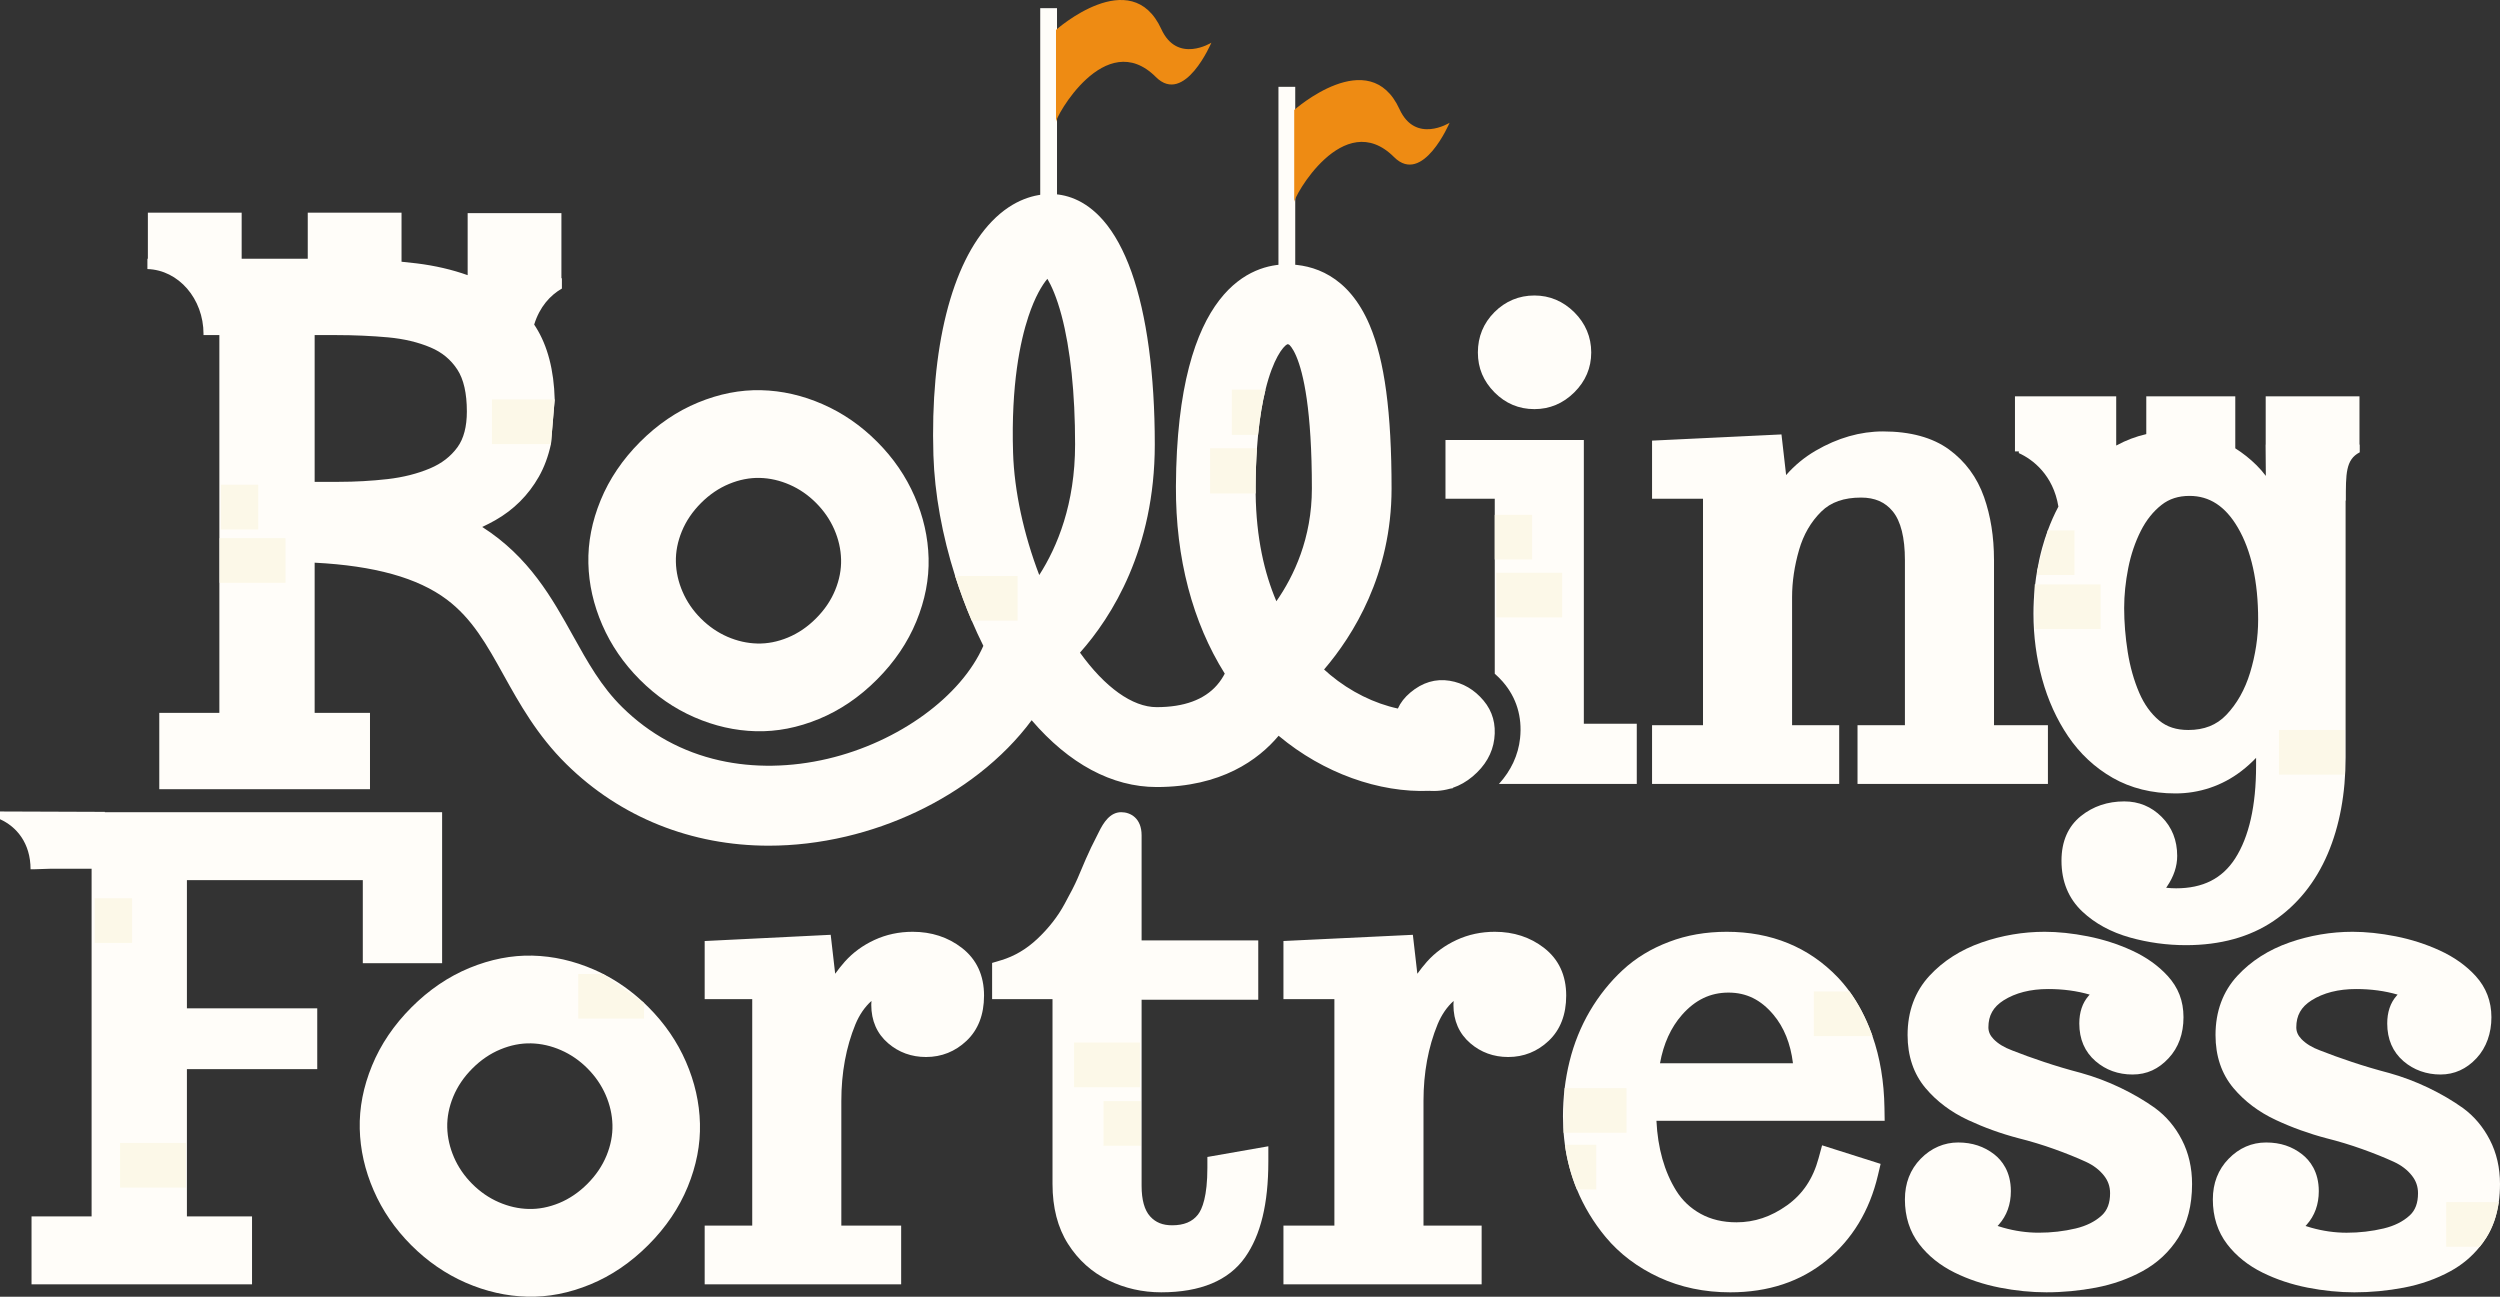
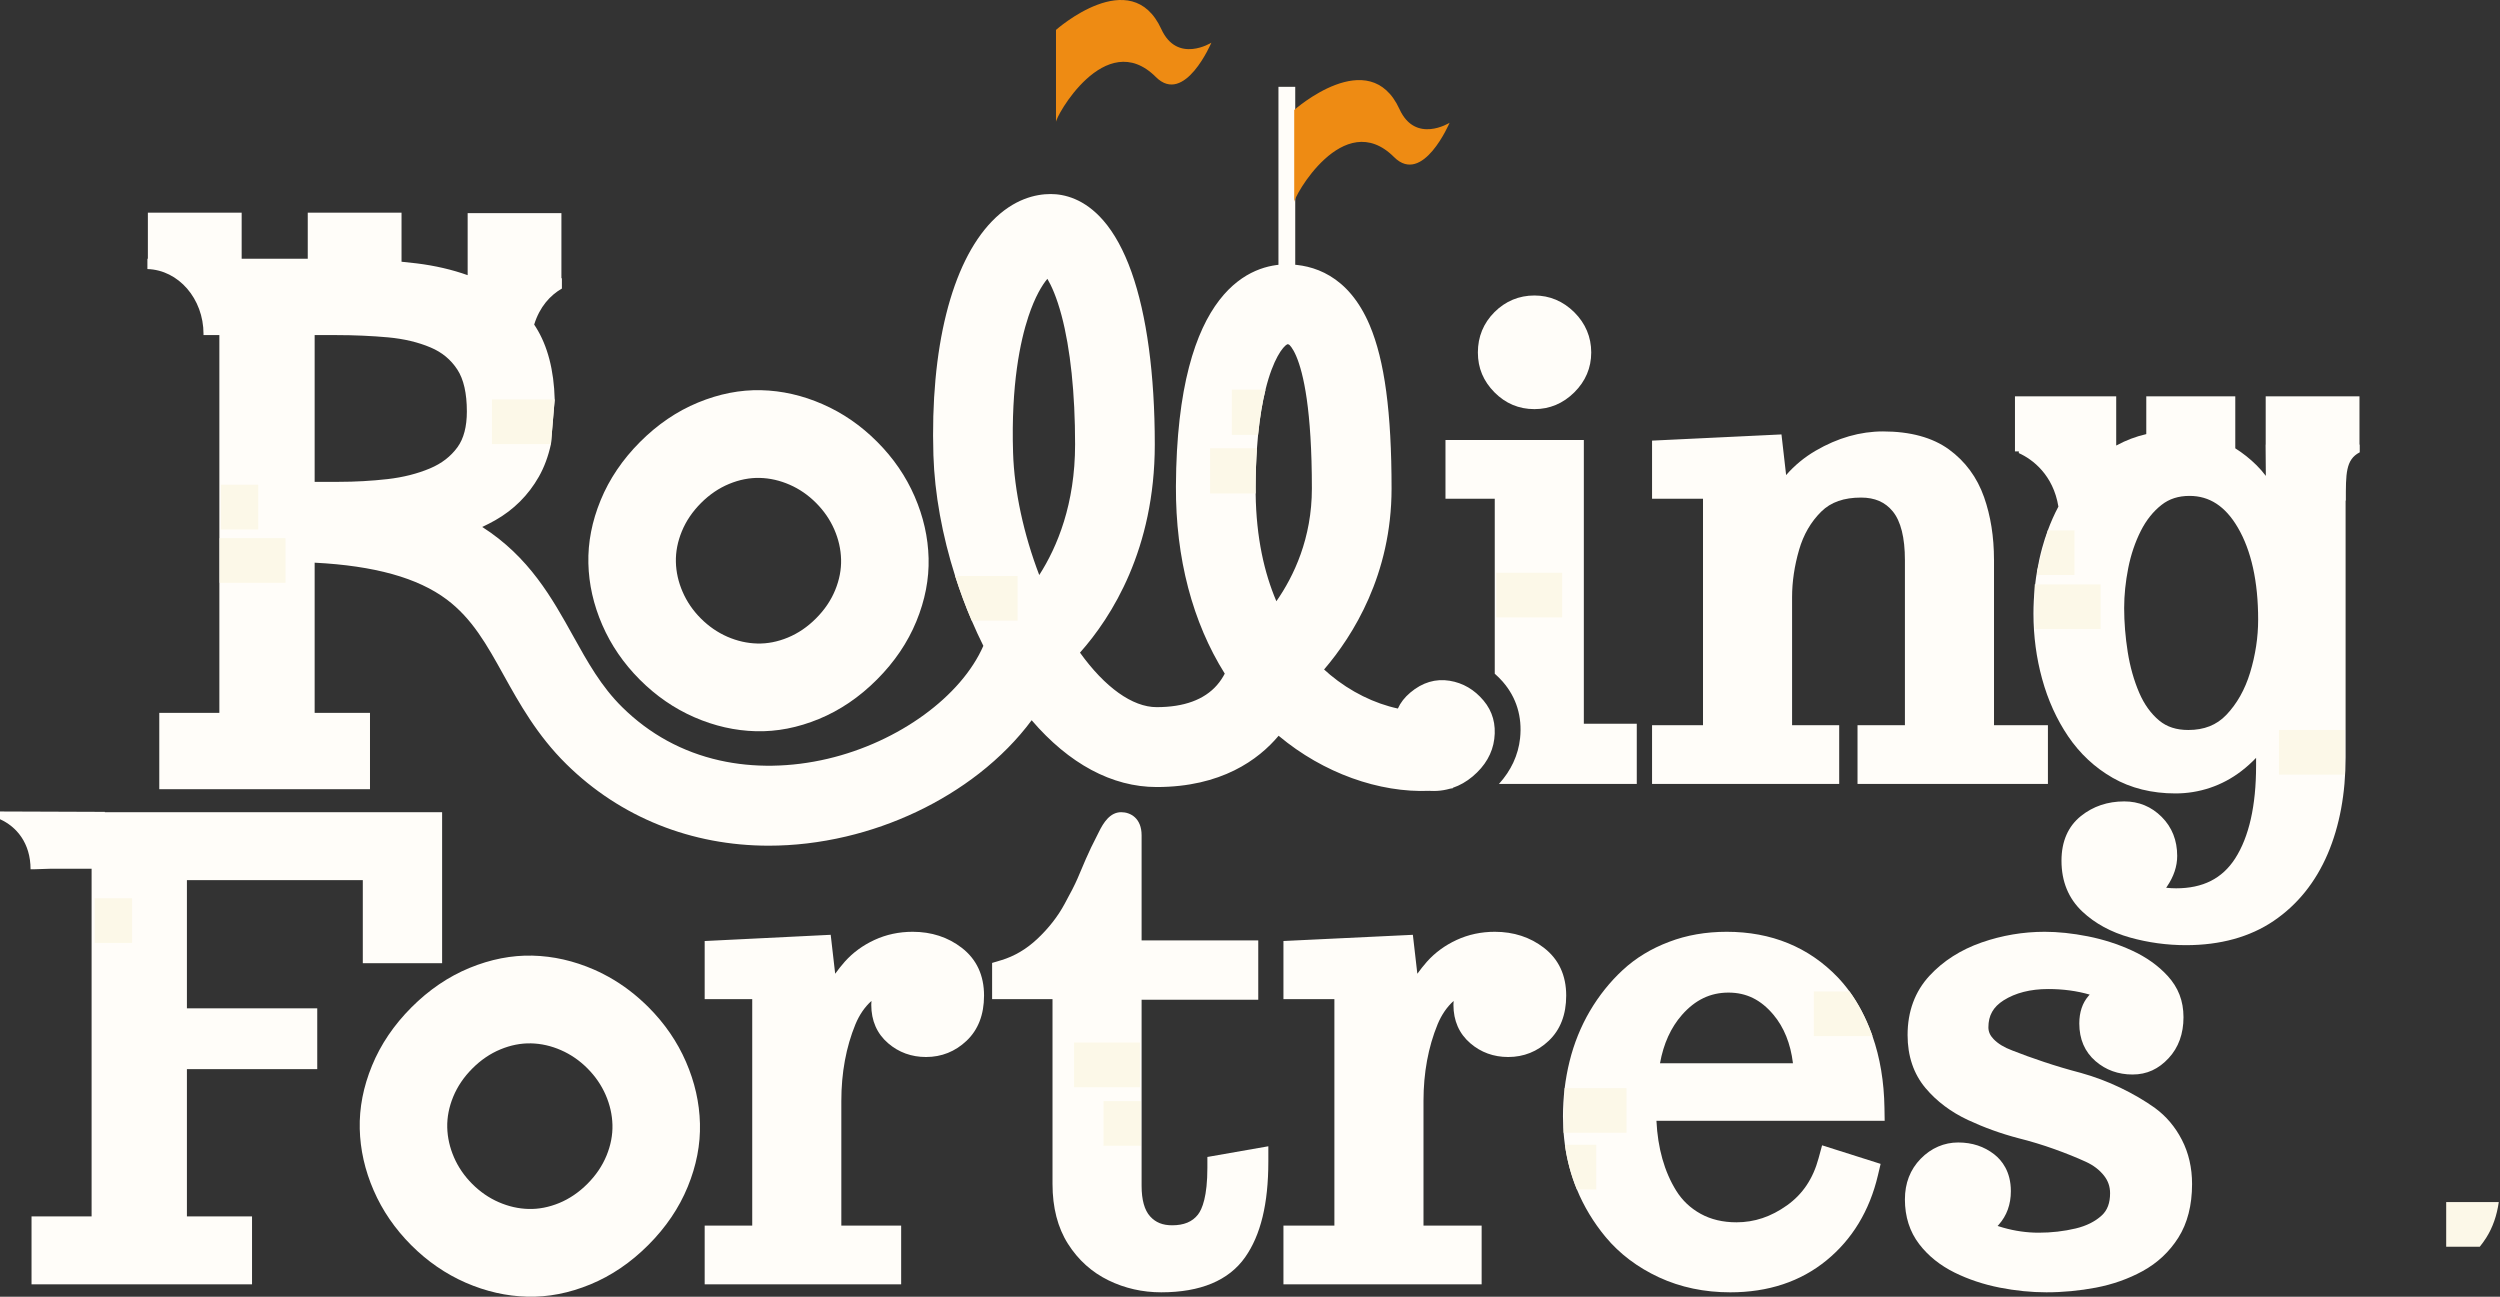
<svg xmlns="http://www.w3.org/2000/svg" width="214" height="111" viewBox="0 0 214 111" fill="none">
  <rect x="0" y="0" width="214" height="111" fill="#333333" stroke="none" />
  <g clip-path="url(#clip0_11_261)">
    <path d="M59.916 96.179C59.871 94.387 59.473 92.627 58.722 90.898C57.972 89.169 56.9 87.608 55.51 86.216C55.385 86.091 55.259 85.969 55.131 85.85C54.06 84.841 52.894 84.015 51.633 83.372C51.372 83.238 51.108 83.113 50.839 82.995C49.114 82.244 47.359 81.845 45.574 81.802C43.79 81.76 41.993 82.113 40.184 82.857C38.375 83.605 36.718 84.73 35.216 86.235C33.715 87.742 32.59 89.402 31.846 91.216C31.1 93.03 30.751 94.831 30.794 96.62C30.836 98.408 31.232 100.166 31.984 101.895C32.734 103.625 33.806 105.185 35.194 106.579C36.586 107.972 38.142 109.045 39.865 109.798C41.591 110.55 43.348 110.95 45.136 110.996C46.924 111.043 48.722 110.691 50.532 109.946C52.341 109.2 53.998 108.073 55.5 106.568C57.003 105.062 58.126 103.402 58.87 101.588C59.614 99.775 59.962 97.971 59.916 96.179ZM51.918 98.919C51.557 99.8 51.011 100.606 50.281 101.338C49.552 102.067 48.747 102.615 47.87 102.978C46.99 103.339 46.117 103.509 45.249 103.487C44.38 103.465 43.528 103.271 42.689 102.905C41.853 102.54 41.097 102.019 40.421 101.342C39.746 100.665 39.227 99.909 38.862 99.069C38.498 98.228 38.305 97.375 38.284 96.507C38.264 95.637 38.434 94.763 38.795 93.882C39.158 93.002 39.702 92.196 40.432 91.465C41.161 90.733 41.966 90.186 42.845 89.824C43.723 89.462 44.596 89.291 45.462 89.312C46.328 89.333 47.181 89.525 48.018 89.892C48.855 90.257 49.612 90.778 50.286 91.454C50.961 92.131 51.48 92.889 51.846 93.728C52.21 94.568 52.404 95.423 52.426 96.292C52.448 97.163 52.279 98.039 51.918 98.919Z" fill="#FFFDF9" />
    <path d="M82.325 81.131C81.147 80.222 79.735 79.761 78.126 79.761C76.959 79.761 75.859 79.995 74.857 80.459C73.863 80.918 73.01 81.54 72.316 82.317C72.019 82.656 71.743 83.001 71.491 83.353L71.108 80.019L60.32 80.552V85.526H64.391V104.911H60.32V109.939H77.139V104.911H72.018V94.241C72.018 91.838 72.424 89.628 73.226 87.677C73.568 86.858 74.029 86.188 74.597 85.681C74.587 85.791 74.581 85.9 74.581 86.01C74.581 87.371 75.067 88.479 76.025 89.303C76.934 90.085 78.026 90.48 79.268 90.48C80.598 90.48 81.766 90.012 82.739 89.09C83.73 88.151 84.234 86.85 84.234 85.223C84.234 83.484 83.592 82.108 82.327 81.133L82.325 81.131Z" fill="#FFFDF9" />
    <path d="M103.352 99.956C103.352 102.417 102.911 103.497 102.543 103.971C102.063 104.586 101.341 104.885 100.334 104.885C99.52 104.885 98.923 104.644 98.452 104.124C97.967 103.59 97.721 102.709 97.721 101.505V85.576H107.707V80.499H97.721V71.504C97.721 70.043 96.78 69.524 95.974 69.524C95.017 69.524 94.45 70.425 94.064 71.216C93.559 72.193 93.194 72.953 92.944 73.54C92.708 74.098 92.473 74.651 92.237 75.199C92.015 75.714 91.647 76.438 91.136 77.363C90.568 78.424 89.787 79.429 88.814 80.35C87.879 81.234 86.832 81.855 85.702 82.194L84.925 82.426V85.523H90.095V101.351C90.095 103.366 90.54 105.089 91.418 106.471C92.292 107.85 93.459 108.902 94.889 109.598C96.282 110.278 97.799 110.622 99.396 110.622C102.763 110.622 105.182 109.611 106.584 107.619C107.92 105.719 108.57 103.037 108.57 99.42V98.121L103.352 99.036V99.953V99.956Z" fill="#FFFDF9" />
    <path d="M132.159 81.131C130.98 80.222 129.568 79.761 127.959 79.761C126.792 79.761 125.693 79.995 124.69 80.459C123.697 80.918 122.844 81.54 122.149 82.317C121.853 82.656 121.577 83.001 121.324 83.353L120.941 80.02L109.863 80.55V85.526H114.224V104.911H109.863V109.939H126.828V104.911H121.851V94.241C121.851 91.838 122.258 89.628 123.06 87.677C123.402 86.858 123.862 86.188 124.431 85.681C124.42 85.791 124.414 85.901 124.414 86.01C124.414 87.371 124.9 88.479 125.859 89.303C126.767 90.085 127.86 90.48 129.101 90.48C130.431 90.48 131.6 90.012 132.573 89.09C133.564 88.151 134.067 86.85 134.067 85.223C134.067 83.484 133.426 82.108 132.16 81.133L132.159 81.131Z" fill="#FFFDF9" />
    <path d="M155.673 99.136C155.196 100.9 154.31 102.223 152.963 103.181C151.594 104.157 150.18 104.63 148.639 104.63C147.481 104.63 146.452 104.386 145.58 103.904C144.696 103.414 144.009 102.765 143.481 101.92C142.471 100.291 141.904 98.284 141.791 95.941H161.328L161.31 94.833C161.276 92.593 160.931 90.529 160.284 88.69C160.257 88.613 160.231 88.538 160.203 88.463C159.704 87.109 159.073 85.906 158.317 84.867C158.001 84.433 157.664 84.027 157.306 83.652C154.822 81.069 151.625 79.761 147.804 79.761C146.023 79.761 144.366 80.05 142.886 80.618C141.357 81.19 140.017 82.004 138.904 83.037C137.816 84.044 136.871 85.226 136.094 86.547C135.318 87.869 134.732 89.318 134.354 90.854C133.979 92.372 133.79 93.956 133.79 95.561C133.79 96.197 133.822 96.819 133.887 97.43C133.891 97.471 133.896 97.51 133.9 97.55C133.916 97.7 133.935 97.849 133.956 97.996C134.141 99.331 134.484 100.606 134.983 101.817C135.579 103.268 136.398 104.627 137.438 105.887C138.635 107.327 140.174 108.488 142.012 109.342C143.846 110.192 145.897 110.623 148.108 110.623C151.359 110.623 154.132 109.704 156.348 107.888C158.556 106.081 160.037 103.633 160.749 100.612L160.981 99.628L155.971 98.039L155.673 99.136ZM143.981 86.871C145.11 85.589 146.409 84.966 147.955 84.966C149.501 84.966 150.731 85.584 151.799 86.852C152.711 87.935 153.273 89.333 153.477 91.014H142.097C142.396 89.344 143.027 87.954 143.981 86.871Z" fill="#FFFDF9" />
    <path d="M184.475 94.85C183.6 94.223 182.603 93.641 181.513 93.115C180.419 92.59 179.28 92.162 178.126 91.841L178.111 91.837C177.041 91.557 175.987 91.244 174.975 90.906C173.963 90.569 173.049 90.237 172.256 89.923L172.231 89.912C171.562 89.665 171.029 89.341 170.649 88.946C170.348 88.634 170.207 88.314 170.207 87.939C170.207 86.927 170.618 86.196 171.5 85.635C172.517 84.989 173.805 84.661 175.327 84.661C176.595 84.661 177.784 84.821 178.879 85.139C178.844 85.177 178.81 85.216 178.776 85.254C178.254 85.854 177.988 86.647 177.988 87.61C177.988 88.953 178.456 90.039 179.38 90.836C180.256 91.594 181.322 91.978 182.549 91.978C183.776 91.978 184.779 91.506 185.64 90.574C186.48 89.667 186.907 88.49 186.907 87.076C186.907 85.662 186.453 84.529 185.558 83.546C184.752 82.661 183.717 81.926 182.483 81.359C181.304 80.818 180.037 80.412 178.718 80.15C177.411 79.892 176.168 79.761 175.023 79.761C173.187 79.761 171.374 80.067 169.634 80.672C167.841 81.297 166.336 82.258 165.163 83.527C163.92 84.873 163.289 86.578 163.289 88.6C163.289 90.398 163.805 91.925 164.824 93.138C165.777 94.272 167.002 95.193 168.467 95.876C169.846 96.519 171.293 97.041 172.78 97.431C173.821 97.691 174.857 98.006 175.858 98.365C176.862 98.726 177.766 99.089 178.546 99.448C179.204 99.75 179.714 100.141 180.108 100.642C180.454 101.083 180.623 101.573 180.623 102.139C180.623 102.98 180.39 103.6 179.911 104.04C179.343 104.563 178.593 104.938 177.683 105.156C176.673 105.397 175.607 105.519 174.514 105.519C173.502 105.519 172.481 105.375 171.477 105.089C171.309 105.042 171.148 104.992 170.994 104.942C171.026 104.907 171.06 104.872 171.092 104.835C171.78 104.064 172.13 103.097 172.13 101.96C172.13 100.283 171.359 99.325 170.712 98.816C169.85 98.139 168.811 97.796 167.62 97.796C166.43 97.796 165.31 98.265 164.409 99.192C163.513 100.11 163.06 101.282 163.06 102.672C163.06 104.149 163.472 105.437 164.285 106.498C165.052 107.5 166.072 108.319 167.317 108.934C168.495 109.515 169.793 109.948 171.174 110.22C172.529 110.486 173.875 110.622 175.173 110.622C176.586 110.622 178.01 110.486 179.406 110.222C180.846 109.948 182.189 109.473 183.399 108.812C184.673 108.116 185.706 107.148 186.471 105.936C187.248 104.705 187.641 103.162 187.641 101.352C187.641 99.963 187.349 98.692 186.772 97.574C186.198 96.461 185.427 95.548 184.473 94.85H184.475Z" fill="#FFFDF9" />
-     <path d="M214 101.352C214 101.892 213.965 102.407 213.896 102.897C213.731 104.054 213.376 105.072 212.83 105.937C212.657 106.211 212.47 106.471 212.269 106.72C211.587 107.573 210.744 108.275 209.758 108.814C208.548 109.476 207.205 109.949 205.765 110.223C204.369 110.489 202.945 110.623 201.532 110.623C200.234 110.623 198.888 110.488 197.533 110.222C196.152 109.951 194.854 109.518 193.676 108.936C192.431 108.322 191.411 107.503 190.644 106.501C189.831 105.438 189.419 104.151 189.419 102.673C189.419 101.283 189.872 100.112 190.768 99.194C191.669 98.267 192.751 97.797 193.979 97.797C195.208 97.797 196.211 98.14 197.071 98.817C197.718 99.328 198.489 100.285 198.489 101.963C198.489 103.099 198.139 104.067 197.451 104.836C197.419 104.873 197.386 104.908 197.353 104.944C197.508 104.995 197.668 105.044 197.836 105.091C198.841 105.376 199.861 105.521 200.873 105.521C201.966 105.521 203.032 105.398 204.042 105.156C204.953 104.939 205.702 104.564 206.27 104.042C206.75 103.602 206.982 102.98 206.982 102.141C206.982 101.574 206.813 101.084 206.467 100.643C206.073 100.141 205.563 99.751 204.905 99.448C204.125 99.091 203.221 98.726 202.217 98.367C201.216 98.008 200.18 97.693 199.139 97.433C197.651 97.041 196.203 96.519 194.825 95.877C193.36 95.195 192.134 94.273 191.183 93.139C190.164 91.925 189.648 90.398 189.648 88.6C189.648 86.58 190.277 84.873 191.521 83.528C192.694 82.258 194.198 81.297 195.992 80.672C197.731 80.067 199.543 79.761 201.381 79.761C202.525 79.761 203.767 79.892 205.075 80.15C206.395 80.412 207.662 80.818 208.84 81.359C210.075 81.926 211.11 82.661 211.916 83.546C212.811 84.529 213.265 85.716 213.265 87.076C213.265 88.435 212.839 89.667 211.998 90.574C211.136 91.506 210.097 91.978 208.906 91.978C207.716 91.978 206.614 91.594 205.737 90.836C204.814 90.039 204.347 88.953 204.347 87.61C204.347 86.646 204.611 85.854 205.134 85.254C205.168 85.216 205.201 85.177 205.237 85.139C204.142 84.821 202.953 84.661 201.684 84.661C200.161 84.661 198.873 84.989 197.858 85.635C196.974 86.196 196.563 86.928 196.563 87.939C196.563 88.314 196.704 88.635 197.005 88.946C197.385 89.341 197.918 89.667 198.587 89.914L198.612 89.923C199.405 90.237 200.319 90.569 201.331 90.906C202.343 91.244 203.399 91.557 204.468 91.838L204.484 91.841C205.636 92.162 206.775 92.59 207.87 93.115C208.961 93.641 209.957 94.225 210.832 94.85C211.785 95.548 212.556 96.461 213.13 97.574C213.708 98.692 214 99.963 214 101.352Z" fill="#FFFDF9" />
    <path d="M8.973 69.496L0 69.463V70.124C1.393 70.751 2.616 72.146 2.616 74.41C2.616 74.433 4.624 74.341 4.622 74.364H7.841V104.123H2.699V109.938H21.574V104.123H16V91.519H27.156V86.315H16V75.338H31.056V82.451H37.845V69.524H8.973V69.496Z" fill="#FFFDF9" />
    <path d="M110.872 7.432H109.436V24.713H110.872V7.432Z" fill="#FFFDF9" />
-     <path d="M90.48 0.7H89.044V17.982H90.48V0.7Z" fill="#FFFDF9" />
+     <path d="M90.48 0.7V17.982H90.48V0.7Z" fill="#FFFDF9" />
    <path d="M131.344 35.021C132.651 35.021 133.799 34.539 134.759 33.588C135.722 32.633 136.209 31.484 136.209 30.17C136.209 28.856 135.72 27.682 134.757 26.727C133.797 25.777 132.649 25.294 131.344 25.294C130.039 25.294 128.869 25.774 127.927 26.718C126.983 27.663 126.506 28.826 126.506 30.17C126.506 31.515 126.983 32.626 127.923 33.58C128.867 34.536 130.017 35.021 131.346 35.021H131.344Z" fill="#FFFDF9" />
    <path d="M140.108 61.95V67.106H128.307C129.342 65.973 129.964 64.637 130.119 63.194C130.314 61.371 129.807 59.707 128.657 58.379C128.433 58.123 128.199 57.885 127.951 57.669V42.693H123.733V37.666H135.576V61.95H140.109H140.108Z" fill="#FFFDF9" />
    <path d="M170.685 47.902C170.685 45.958 170.401 44.162 169.838 42.561C169.242 40.864 168.228 39.489 166.828 38.47C165.419 37.448 163.519 36.93 161.184 36.93C159.24 36.93 157.304 37.483 155.428 38.576C154.458 39.141 153.611 39.84 152.892 40.667L152.494 37.187L141.416 37.717V42.693H145.777V62.078H141.416V67.106H157.435V62.078H153.402V51.129C153.402 49.798 153.605 48.427 154.006 47.051C154.381 45.758 155.02 44.66 155.904 43.789C156.721 42.983 157.835 42.592 159.309 42.592C160.481 42.592 161.367 42.977 162.016 43.769C162.709 44.613 163.061 46.021 163.061 47.953V62.078H159.004V67.106H175.302V62.078H170.687V47.902H170.685Z" fill="#FFFDF9" />
    <path d="M79.488 47.778C79.442 45.985 79.043 44.225 78.293 42.496C77.543 40.767 76.472 39.206 75.081 37.814C73.691 36.419 72.134 35.347 70.409 34.595C68.686 33.841 66.93 33.443 65.145 33.401C63.362 33.359 61.565 33.71 59.755 34.456C57.945 35.202 56.289 36.328 54.786 37.833C53.285 39.34 52.162 41.001 51.417 42.814C50.672 44.628 50.322 46.429 50.365 48.218C50.406 50.006 50.804 51.766 51.555 53.493C52.306 55.223 53.376 56.783 54.766 58.178C56.156 59.57 57.712 60.644 59.437 61.396C61.163 62.148 62.918 62.548 64.708 62.593C66.496 62.64 68.294 62.29 70.104 61.544C71.912 60.798 73.569 59.671 75.07 58.167C76.573 56.661 77.697 55 78.441 53.187C79.186 51.373 79.534 49.57 79.488 47.778ZM71.489 50.518C71.127 51.398 70.582 52.204 69.851 52.935C69.123 53.667 68.319 54.212 67.439 54.576C66.562 54.938 65.688 55.108 64.819 55.085C63.952 55.063 63.099 54.869 62.261 54.504C61.424 54.137 60.668 53.617 59.993 52.941C59.318 52.264 58.798 51.507 58.434 50.666C58.069 49.826 57.876 48.973 57.856 48.105C57.835 47.237 58.005 46.361 58.366 45.48C58.727 44.6 59.274 43.794 60.003 43.062C60.733 42.331 61.537 41.785 62.415 41.422C63.294 41.06 64.166 40.889 65.032 40.91C65.9 40.93 66.751 41.125 67.589 41.489C68.426 41.854 69.182 42.375 69.857 43.052C70.532 43.729 71.052 44.487 71.418 45.327C71.781 46.166 71.975 47.02 71.997 47.891C72.019 48.761 71.85 49.636 71.489 50.518Z" fill="#FFFDF9" />
    <path d="M126.999 59.976C126.211 59.033 125.233 58.46 124.093 58.273C122.889 58.076 121.757 58.415 120.731 59.277C120.234 59.693 119.879 60.154 119.658 60.651C117.672 60.226 115.607 59.221 113.857 57.761C113.687 57.619 113.514 57.467 113.341 57.308C115.821 54.411 119.118 49.176 119.118 41.821C119.118 35.298 118.524 30.856 117.247 27.841C115.424 23.533 112.373 22.63 110.135 22.63C107.313 22.63 100.742 24.482 100.659 41.64C100.63 47.784 102.085 53.274 104.84 57.663C104.681 57.969 104.466 58.312 104.174 58.646C103.08 59.898 101.342 60.532 99.008 60.532C96.934 60.532 94.572 58.827 92.447 55.866C95.164 52.809 98.85 47.007 98.85 38.042C98.85 32.054 98.161 26.953 96.858 23.289C96.201 21.445 95.39 19.96 94.444 18.872C92.818 17.003 91.095 16.61 89.936 16.61C88.674 16.61 86.776 17.015 84.91 18.945C81.443 22.529 79.617 29.829 79.9 38.969C80.003 42.274 80.659 45.848 81.759 49.306C82.173 50.602 82.647 51.883 83.18 53.127C83.491 53.859 83.824 54.58 84.175 55.284C82.287 59.604 76.947 63.514 70.86 64.949C67.701 65.695 64.496 65.744 61.593 65.09C58.406 64.374 55.602 62.841 53.263 60.535C51.46 58.759 50.299 56.668 49.069 54.457C47.255 51.192 45.305 47.685 41.279 45.108C41.659 44.928 42.033 44.738 42.391 44.535C43.972 43.639 45.229 42.386 46.126 40.805C46.588 39.992 46.933 39.057 47.162 38.011L47.483 34.189C47.417 31.683 46.874 29.604 45.869 28.005C45.822 27.93 45.773 27.857 45.725 27.784C46.199 26.252 47.106 25.272 48.099 24.7V23.819H48.057V18.243H40.031V23.554C38.691 23.077 37.229 22.737 35.658 22.544C35.235 22.491 34.805 22.446 34.371 22.404V18.207H26.344V22.15H20.686V18.207H12.658V22.15H12.618V23.031C15.282 23.111 17.421 25.569 17.421 28.59C17.421 28.621 17.421 28.653 17.419 28.684H18.777V61.023H13.634V67.556H31.671V61.023H26.934V48.165C32.06 48.429 35.761 49.46 38.239 51.315C40.427 52.956 41.671 55.194 43.109 57.783C44.454 60.202 45.977 62.945 48.482 65.411C53.12 69.983 59.213 72.391 65.806 72.391C67.968 72.391 70.186 72.132 72.421 71.606C76.612 70.617 80.554 68.748 83.82 66.203C85.59 64.821 87.099 63.288 88.31 61.652C91.501 65.373 95.189 67.37 99.008 67.37C104.536 67.37 107.717 65.043 109.451 62.98C109.465 62.992 109.48 63.004 109.493 63.016C113.279 66.175 118.051 67.877 122.373 67.695C122.409 67.696 122.446 67.701 122.483 67.702C122.668 67.711 122.848 67.709 123.027 67.699C123.404 67.677 123.768 67.612 124.122 67.512C124.206 67.498 124.29 67.484 124.373 67.468L124.366 67.434C124.965 67.23 125.527 66.91 126.05 66.472C127.13 65.566 127.757 64.481 127.911 63.253C128.071 61.993 127.764 60.891 126.999 59.976ZM39.16 38.282C38.576 39.081 37.807 39.674 36.806 40.096C35.724 40.552 34.507 40.858 33.188 41.01C31.812 41.166 30.409 41.245 29.014 41.245H26.934V28.684H28.81C30.309 28.684 31.793 28.75 33.223 28.878C34.575 29.004 35.802 29.293 36.868 29.747C37.841 30.16 38.588 30.778 39.15 31.637C39.69 32.464 39.963 33.669 39.963 35.222C39.963 36.521 39.693 37.551 39.16 38.282ZM88.96 49.223C87.638 45.771 86.82 42.038 86.719 38.757C86.538 32.934 87.334 29.198 88.034 27.088C88.602 25.378 89.22 24.384 89.656 23.867C89.998 24.441 90.452 25.437 90.87 27.007C91.627 29.857 92.028 33.672 92.028 38.042C92.028 43.139 90.509 46.807 88.96 49.223ZM109.258 51.467C108.235 49.07 107.531 46.044 107.484 42.243C107.481 42.055 107.479 41.865 107.481 41.672C107.487 40.464 107.528 39.366 107.597 38.372C107.625 37.973 107.657 37.59 107.692 37.224C107.846 35.66 108.072 34.384 108.328 33.352C108.981 30.703 109.832 29.657 110.19 29.467C110.248 29.47 110.312 29.477 110.339 29.497C110.368 29.517 110.637 29.727 110.968 30.512C111.575 31.943 112.297 35.069 112.297 41.821C112.297 46.074 110.753 49.322 109.258 51.467Z" fill="#FFFDF9" />
    <path d="M201.971 38.057V33.928H193.944V38.057H193.934L193.956 40.738C193.717 40.418 193.451 40.115 193.163 39.827C192.602 39.271 191.99 38.787 191.34 38.376V33.928H183.722V37.159C182.816 37.368 181.968 37.691 181.179 38.125H181.147V33.928H172.481V38.641H172.811V38.785C173.99 39.315 175.757 40.651 176.199 43.366C175.855 44.013 175.551 44.693 175.292 45.401C175.113 45.879 174.955 46.37 174.817 46.873C174.634 47.538 174.486 48.214 174.37 48.898C174.305 49.27 174.252 49.645 174.21 50.023C174.195 50.135 174.183 50.249 174.173 50.361C174.1 51.078 174.064 51.804 174.064 52.532C174.064 54.446 174.313 56.325 174.806 58.115C175.302 59.927 176.052 61.58 177.033 63.029C178.041 64.516 179.325 65.714 180.851 66.585C182.396 67.469 184.205 67.918 186.223 67.918C188.241 67.918 190.21 67.274 191.861 66.004C192.321 65.651 192.74 65.273 193.121 64.871V65.548C193.121 68.964 192.517 71.636 191.33 73.484C190.223 75.204 188.57 76.04 186.276 76.04C185.994 76.04 185.711 76.023 185.423 75.992C185.446 75.958 185.467 75.925 185.491 75.892C186.073 75.038 186.368 74.155 186.368 73.27C186.368 71.935 185.924 70.811 185.043 69.93C184.164 69.047 183.083 68.6 181.837 68.6C180.416 68.6 179.17 69.019 178.135 69.847C177.025 70.736 176.463 72.025 176.463 73.68C176.463 75.452 177.063 76.914 178.248 78.029C179.333 79.051 180.71 79.798 182.335 80.253C183.886 80.687 185.495 80.906 187.117 80.906C190.064 80.906 192.591 80.209 194.628 78.829C196.657 77.453 198.213 75.521 199.254 73.086C200.268 70.71 200.783 67.931 200.783 64.833V42.852C200.798 42.852 200.805 42.849 200.805 42.848C200.805 40.582 200.774 39.344 201.994 38.718V38.057H201.971ZM192.607 57.583C192.167 59.03 191.48 60.247 190.568 61.2C189.736 62.067 188.674 62.487 187.321 62.487C186.298 62.487 185.482 62.223 184.827 61.678C184.115 61.085 183.54 60.285 183.117 59.3C182.662 58.238 182.332 57.066 182.133 55.813C181.931 54.532 181.828 53.265 181.828 52.047C181.828 50.946 181.946 49.797 182.177 48.629C182.402 47.487 182.765 46.414 183.255 45.442C183.716 44.526 184.313 43.778 185.033 43.215C185.692 42.699 186.474 42.449 187.424 42.449C189.134 42.449 190.483 43.332 191.55 45.146C192.711 47.122 193.298 49.781 193.298 53.043C193.298 54.548 193.066 56.075 192.607 57.583Z" fill="#FFFDF9" />
    <path d="M124.086 10.507C124.086 10.507 121.793 15.907 119.331 13.447C114.993 9.108 110.668 16.972 110.784 17.324V9.415C110.784 9.415 117.214 3.7 119.799 9.348C121.169 12.339 124.086 10.508 124.086 10.508V10.507Z" fill="#EE8B13" />
    <path d="M103.695 3.652C103.695 3.652 101.402 9.052 98.941 6.592C94.603 2.253 90.277 10.117 90.393 10.469V2.56C90.393 2.56 96.824 -3.155 99.409 2.492C100.778 5.484 103.695 3.653 103.695 3.653V3.652Z" fill="#EE8B13" />
    <path d="M24.442 46.066H18.805V49.888H24.442V46.066Z" fill="#FCF8E8" />
    <path d="M87.109 49.305V53.127H83.18C82.647 51.883 82.173 50.602 81.759 49.305H87.109Z" fill="#FCF8E8" />
    <path d="M213.896 102.897C213.731 104.054 213.376 105.072 212.83 105.937C212.657 106.211 212.47 106.471 212.269 106.72H209.394V102.897H213.896Z" fill="#FCF8E8" />
    <path d="M22.107 41.495H18.907V45.318H22.107V41.495Z" fill="#FCF8E8" />
-     <path d="M131.151 44.07H127.951V47.893H131.151V44.07Z" fill="#FCF8E8" />
    <path d="M97.66 94.256H94.46V98.078H97.66V94.256Z" fill="#FCF8E8" />
    <path d="M11.306 76.891H8.106V80.713H11.306V76.891Z" fill="#FCF8E8" />
    <path d="M136.639 97.996V101.817H134.983C134.484 100.606 134.141 99.331 133.956 97.996H136.639Z" fill="#FCF8E8" />
    <path d="M175.292 45.401H177.57V49.222H174.37V48.898L175.292 45.401Z" fill="#FCF8E8" />
-     <path d="M15.918 97.836H10.281V101.658H15.918V97.836Z" fill="#FCF8E8" />
    <path d="M47.483 34.189L47.162 38.011H42.112V34.189H47.483Z" fill="#FCF8E8" />
-     <path d="M55.131 85.85V87.193H49.495V83.372H51.633L55.131 85.85Z" fill="#FCF8E8" />
    <path d="M133.721 49.026H128.084V52.849H133.721V49.026Z" fill="#FCF8E8" />
    <path d="M108.328 33.351C108.072 34.384 107.846 35.66 107.692 37.224H105.445V33.351H108.328Z" fill="#FCF8E8" />
    <path d="M107.481 41.672C107.479 41.865 107.481 42.054 107.484 42.243H103.582V38.372H107.597C107.528 39.366 107.487 40.464 107.481 41.672Z" fill="#FCF8E8" />
    <path d="M97.58 89.241H91.943V93.064H97.58V89.241Z" fill="#FCF8E8" />
    <path d="M133.935 93.139H139.23V96.962H133.844L133.935 93.139Z" fill="#FCF8E8" />
    <path d="M160.284 88.69H155.265V84.867H158.317C159.073 85.906 159.704 87.109 160.203 88.463C160.231 88.538 160.257 88.613 160.284 88.69Z" fill="#FCF8E8" />
    <path d="M179.81 50.024H174.173V53.846H179.81V50.024Z" fill="#FCF8E8" />
    <path d="M200.717 62.486H195.08V66.309H200.717V62.486Z" fill="#FCF8E8" />
  </g>
  <defs>
    <clipPath id="clip0_11_261">
      <rect width="214" height="111" fill="white" />
    </clipPath>
  </defs>
</svg>